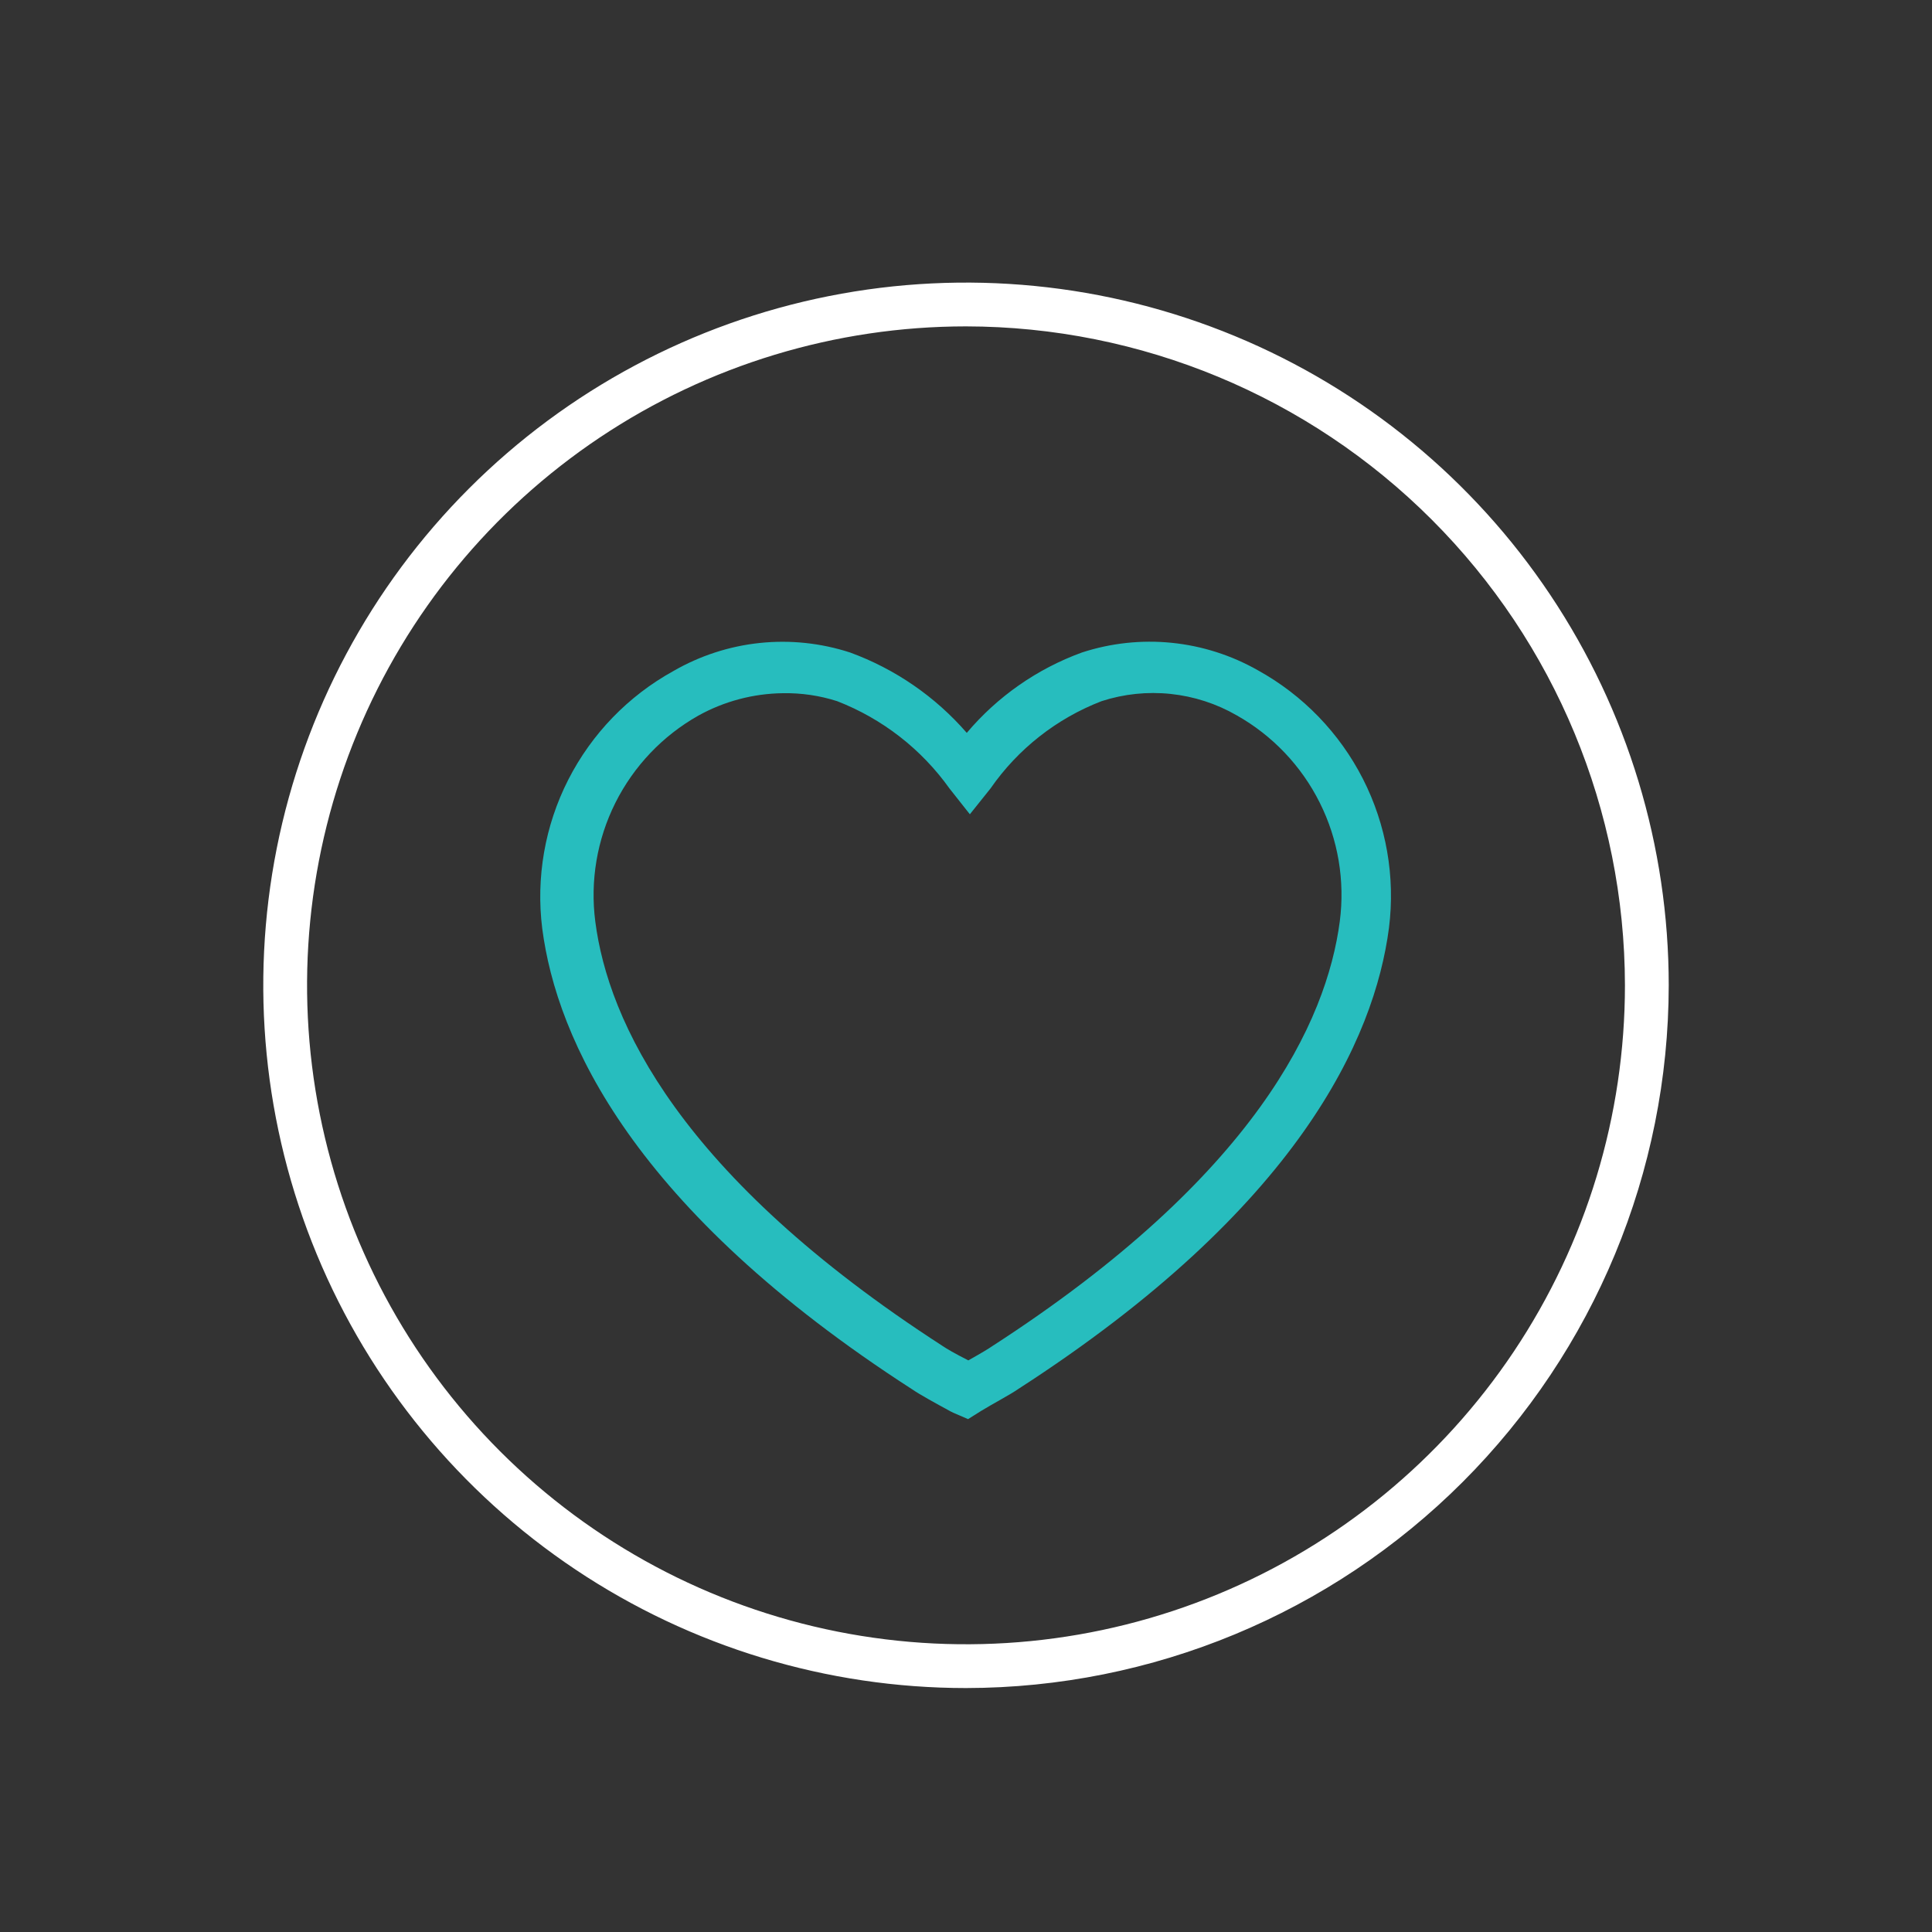
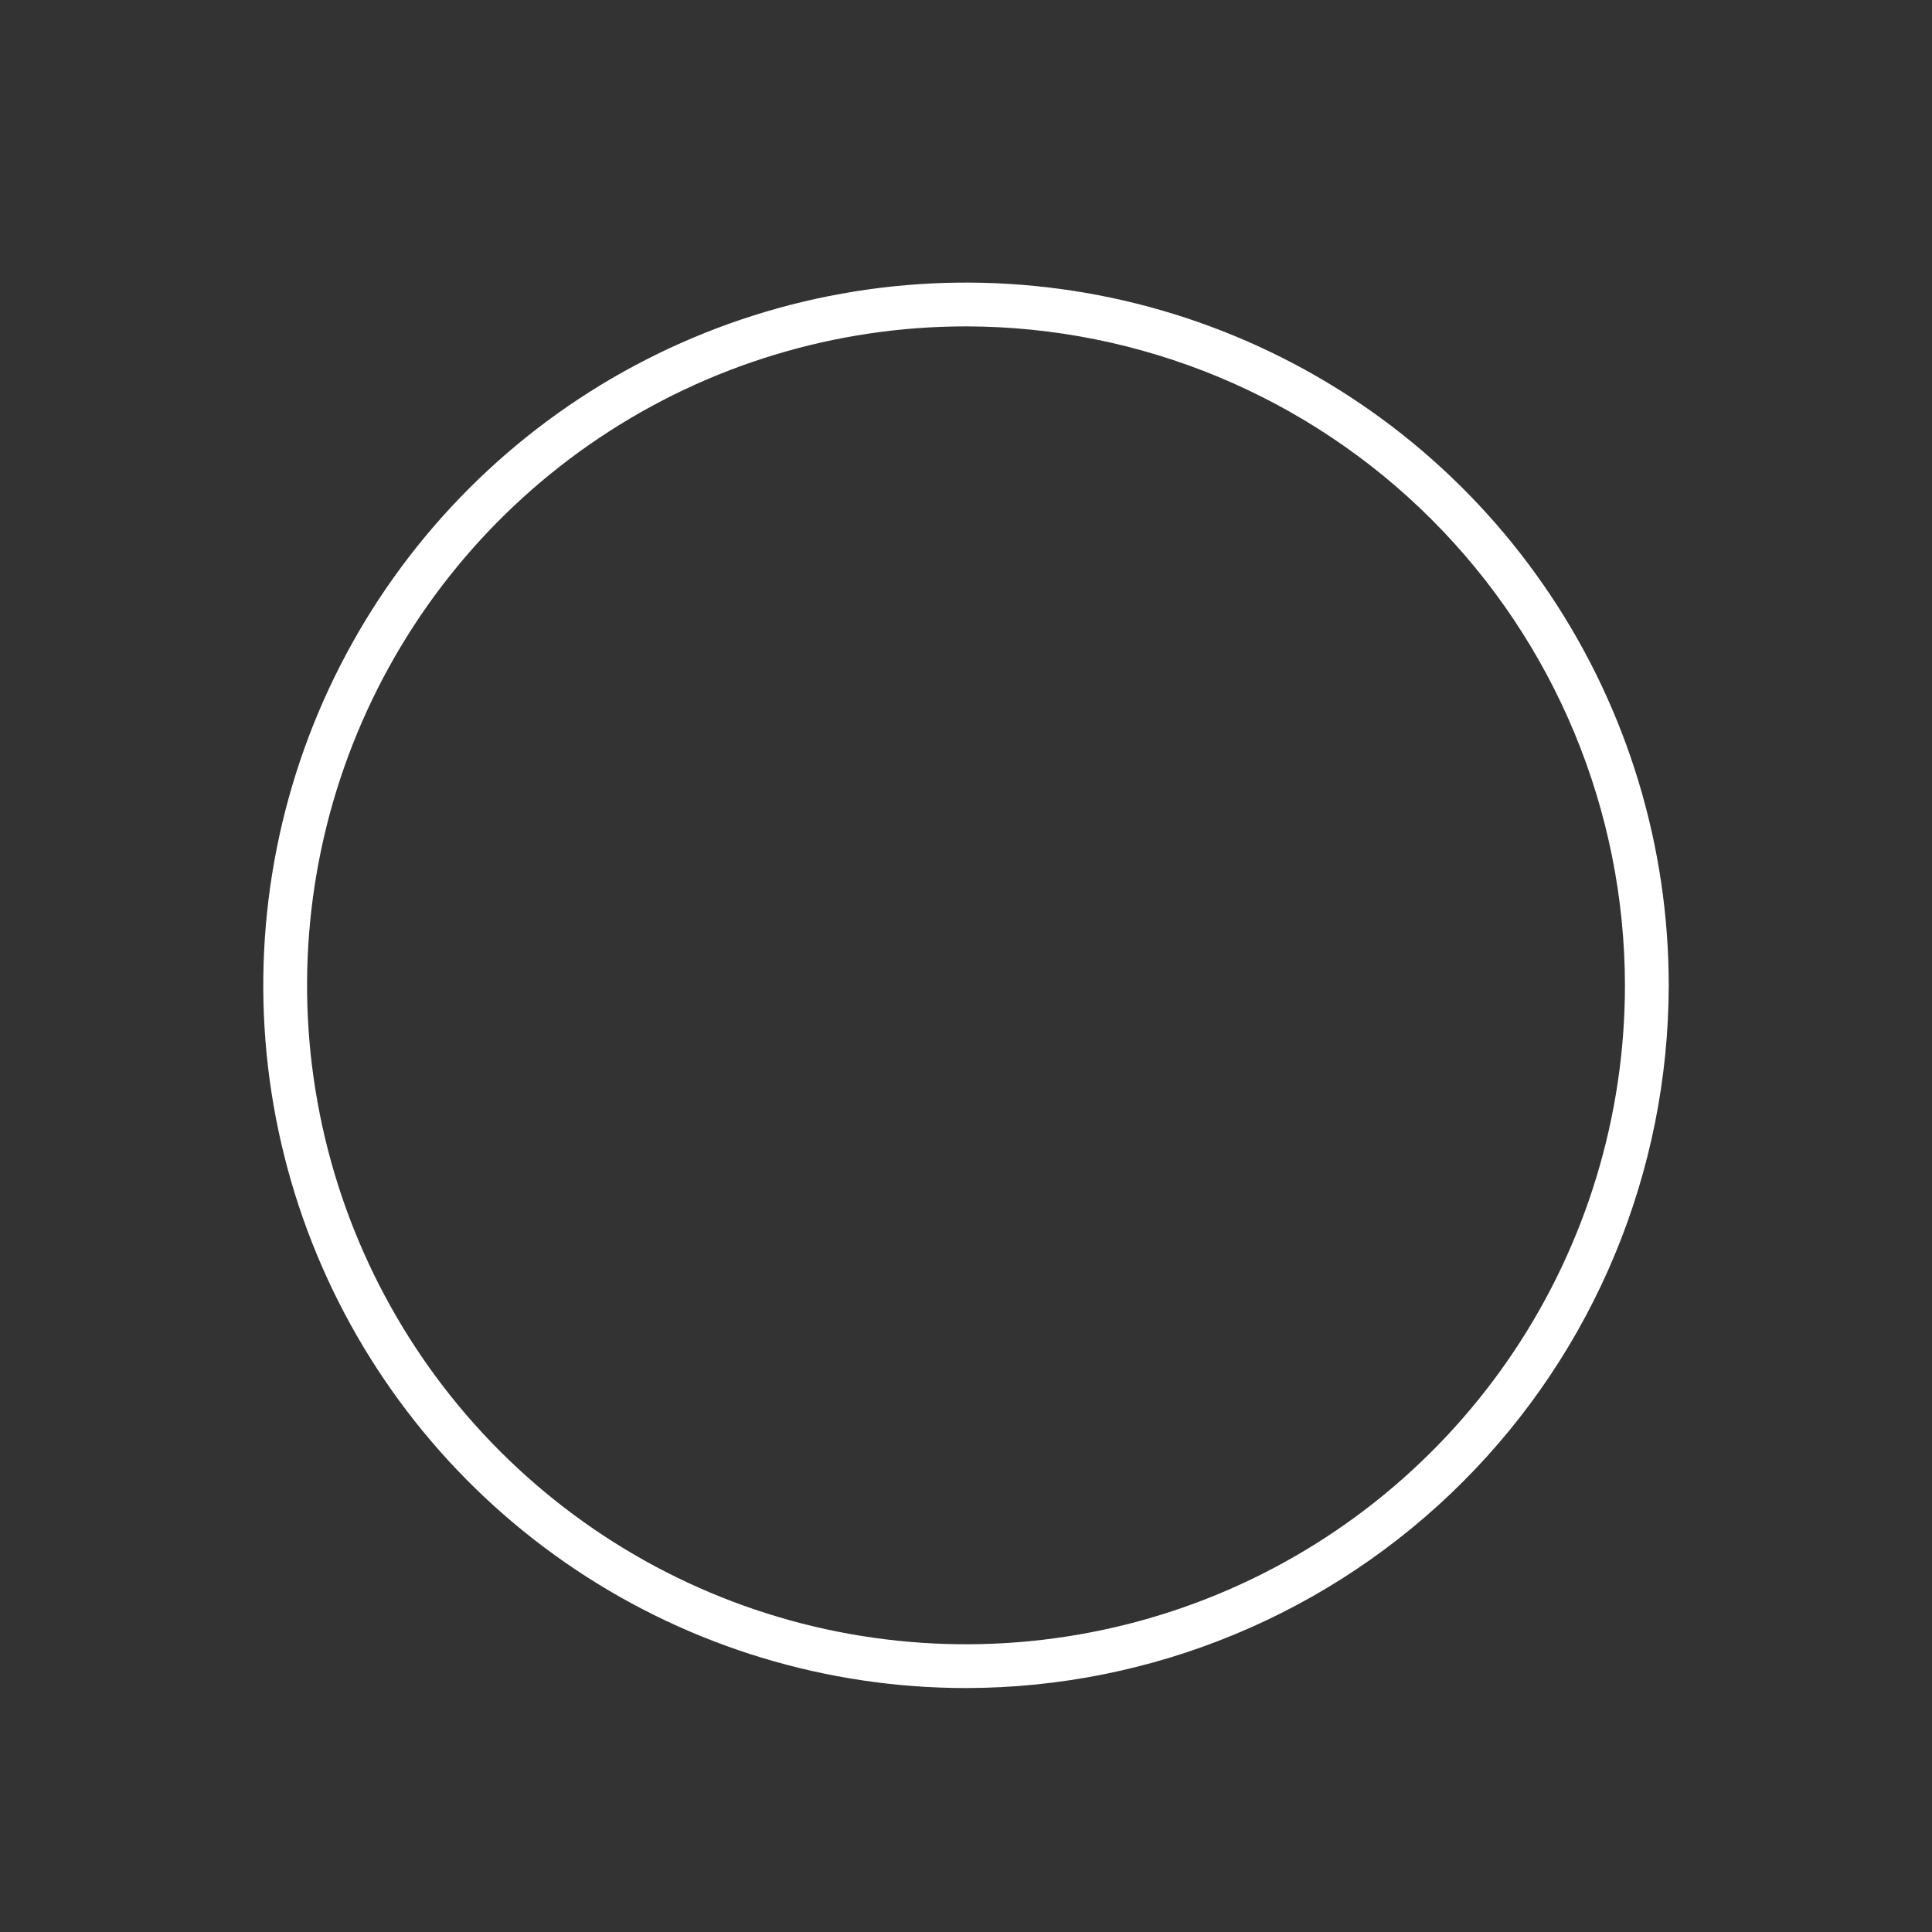
<svg xmlns="http://www.w3.org/2000/svg" width="75" height="75" viewBox="0 0 75 75" fill="none">
  <rect x="0" y="0" width="75" height="75" fill="#333333" stroke="none" />
  <path d="M37.5 65.53C32.105 65.53 26.83 63.93 22.344 60.932C17.858 57.935 14.361 53.674 12.296 48.69C10.232 43.705 9.692 38.22 10.744 32.928C11.797 27.636 14.395 22.775 18.21 18.96C22.025 15.145 26.886 12.547 32.178 11.494C37.47 10.442 42.955 10.982 47.94 13.047C52.924 15.111 57.185 18.608 60.182 23.094C63.18 27.58 64.78 32.855 64.78 38.25C64.772 45.483 61.895 52.417 56.781 57.531C51.667 62.645 44.733 65.522 37.5 65.53ZM37.5 12.67C32.441 12.67 27.495 14.17 23.288 16.981C19.082 19.792 15.803 23.787 13.867 28.461C11.931 33.135 11.425 38.278 12.412 43.24C13.399 48.203 15.835 52.76 19.412 56.338C22.99 59.915 27.547 62.352 32.51 63.339C37.472 64.326 42.615 63.819 47.289 61.883C51.963 59.947 55.958 56.668 58.769 52.462C61.58 48.255 63.08 43.309 63.08 38.25C63.072 31.468 60.374 24.966 55.579 20.171C50.783 15.376 44.282 12.678 37.5 12.67Z" fill="white" />
-   <path d="M37.58 55.09L37 54.84L36.9 54.79C36.33 54.48 35.71 54.14 35.42 53.94C24.56 46.94 21.61 40.34 21.05 36.05C20.801 34.065 21.153 32.051 22.06 30.269C22.968 28.486 24.389 27.017 26.14 26.05C27.169 25.456 28.311 25.084 29.493 24.96C30.675 24.836 31.87 24.962 33 25.33C34.75 25.97 36.309 27.043 37.53 28.45C38.722 27.038 40.263 25.962 42 25.33C43.124 24.963 44.312 24.835 45.488 24.954C46.664 25.073 47.802 25.436 48.83 26.02C50.581 26.987 52.002 28.456 52.91 30.239C53.817 32.022 54.169 34.035 53.92 36.02C53.36 40.31 50.41 46.9 39.53 53.92C39.25 54.12 38.53 54.5 38.09 54.77L37.58 55.09ZM30.39 26.91C29.241 26.924 28.114 27.223 27.11 27.78C25.722 28.563 24.6 29.744 23.887 31.169C23.175 32.594 22.904 34.2 23.11 35.78C23.61 39.64 26.36 45.64 36.59 52.25C36.75 52.36 37.06 52.54 37.59 52.81C38.16 52.49 38.4 52.34 38.5 52.27C48.76 45.64 51.5 39.64 52.01 35.77C52.216 34.19 51.945 32.584 51.232 31.159C50.52 29.733 49.398 28.553 48.01 27.77C47.222 27.316 46.348 27.033 45.443 26.938C44.539 26.843 43.625 26.939 42.76 27.22C41.017 27.893 39.515 29.074 38.45 30.61L37.65 31.61L36.86 30.61C35.768 29.079 34.252 27.901 32.5 27.22C31.819 27.001 31.106 26.897 30.39 26.91Z" fill="#27BDBE" />
</svg>